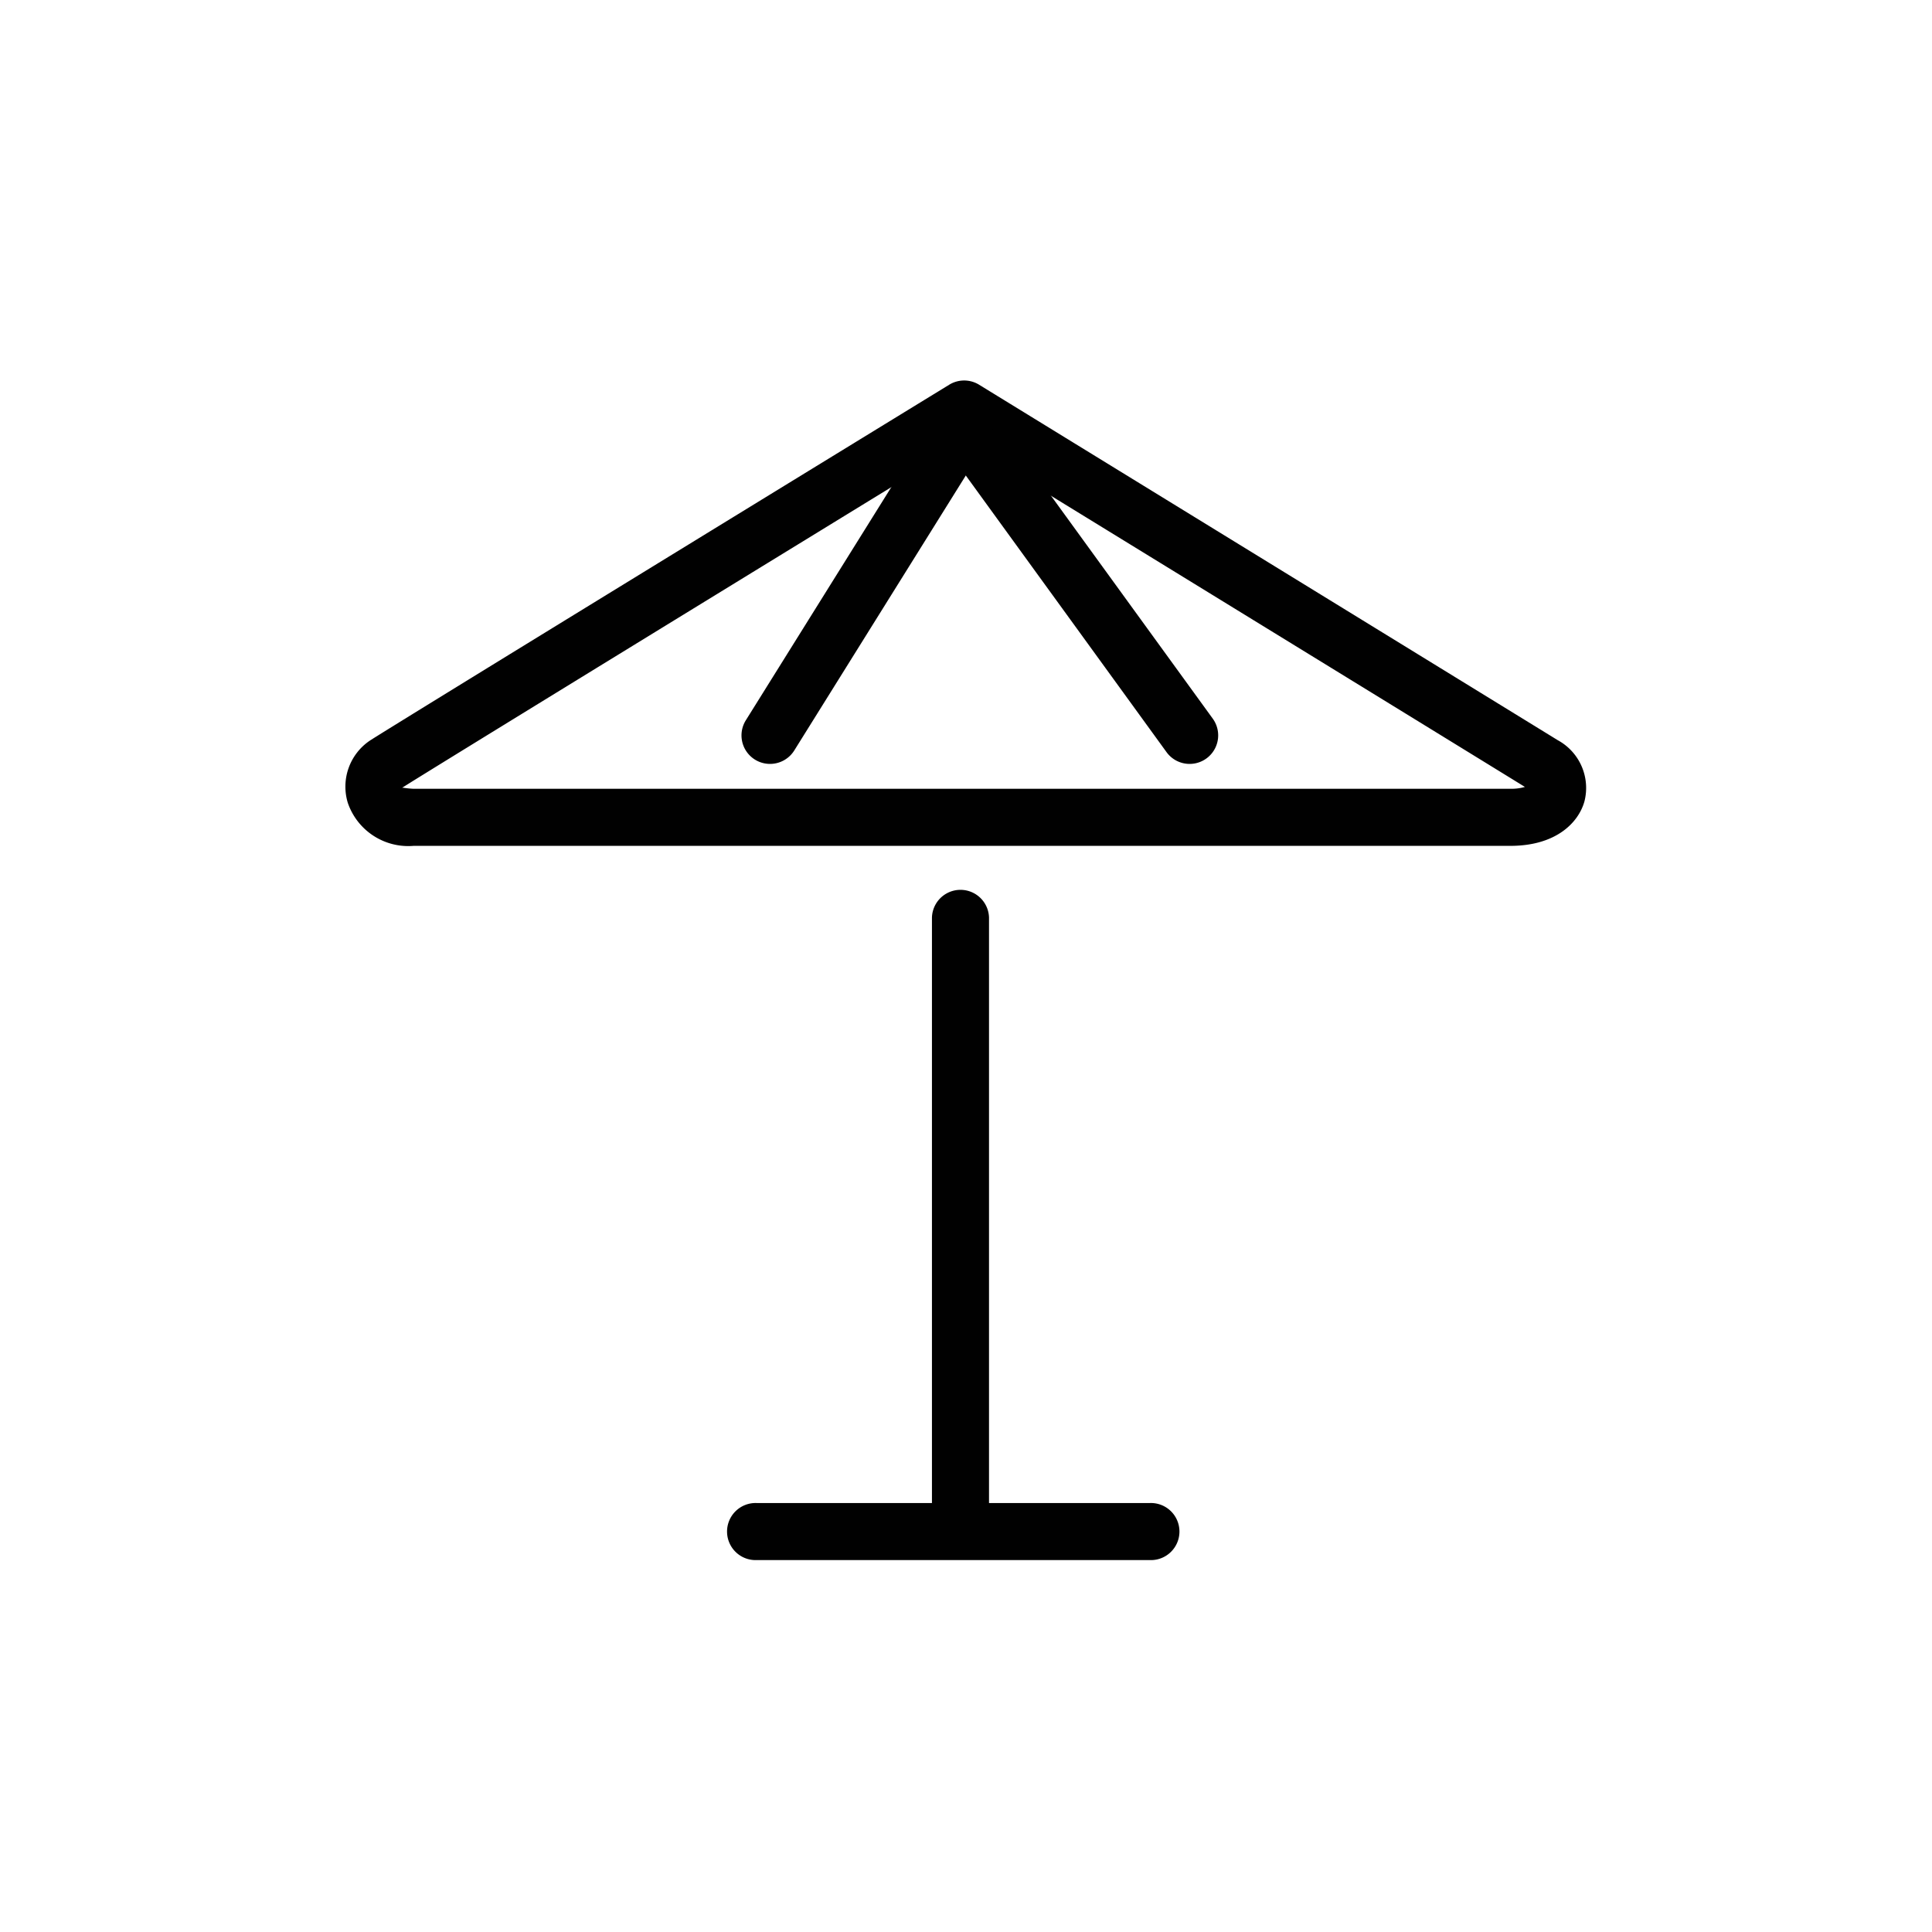
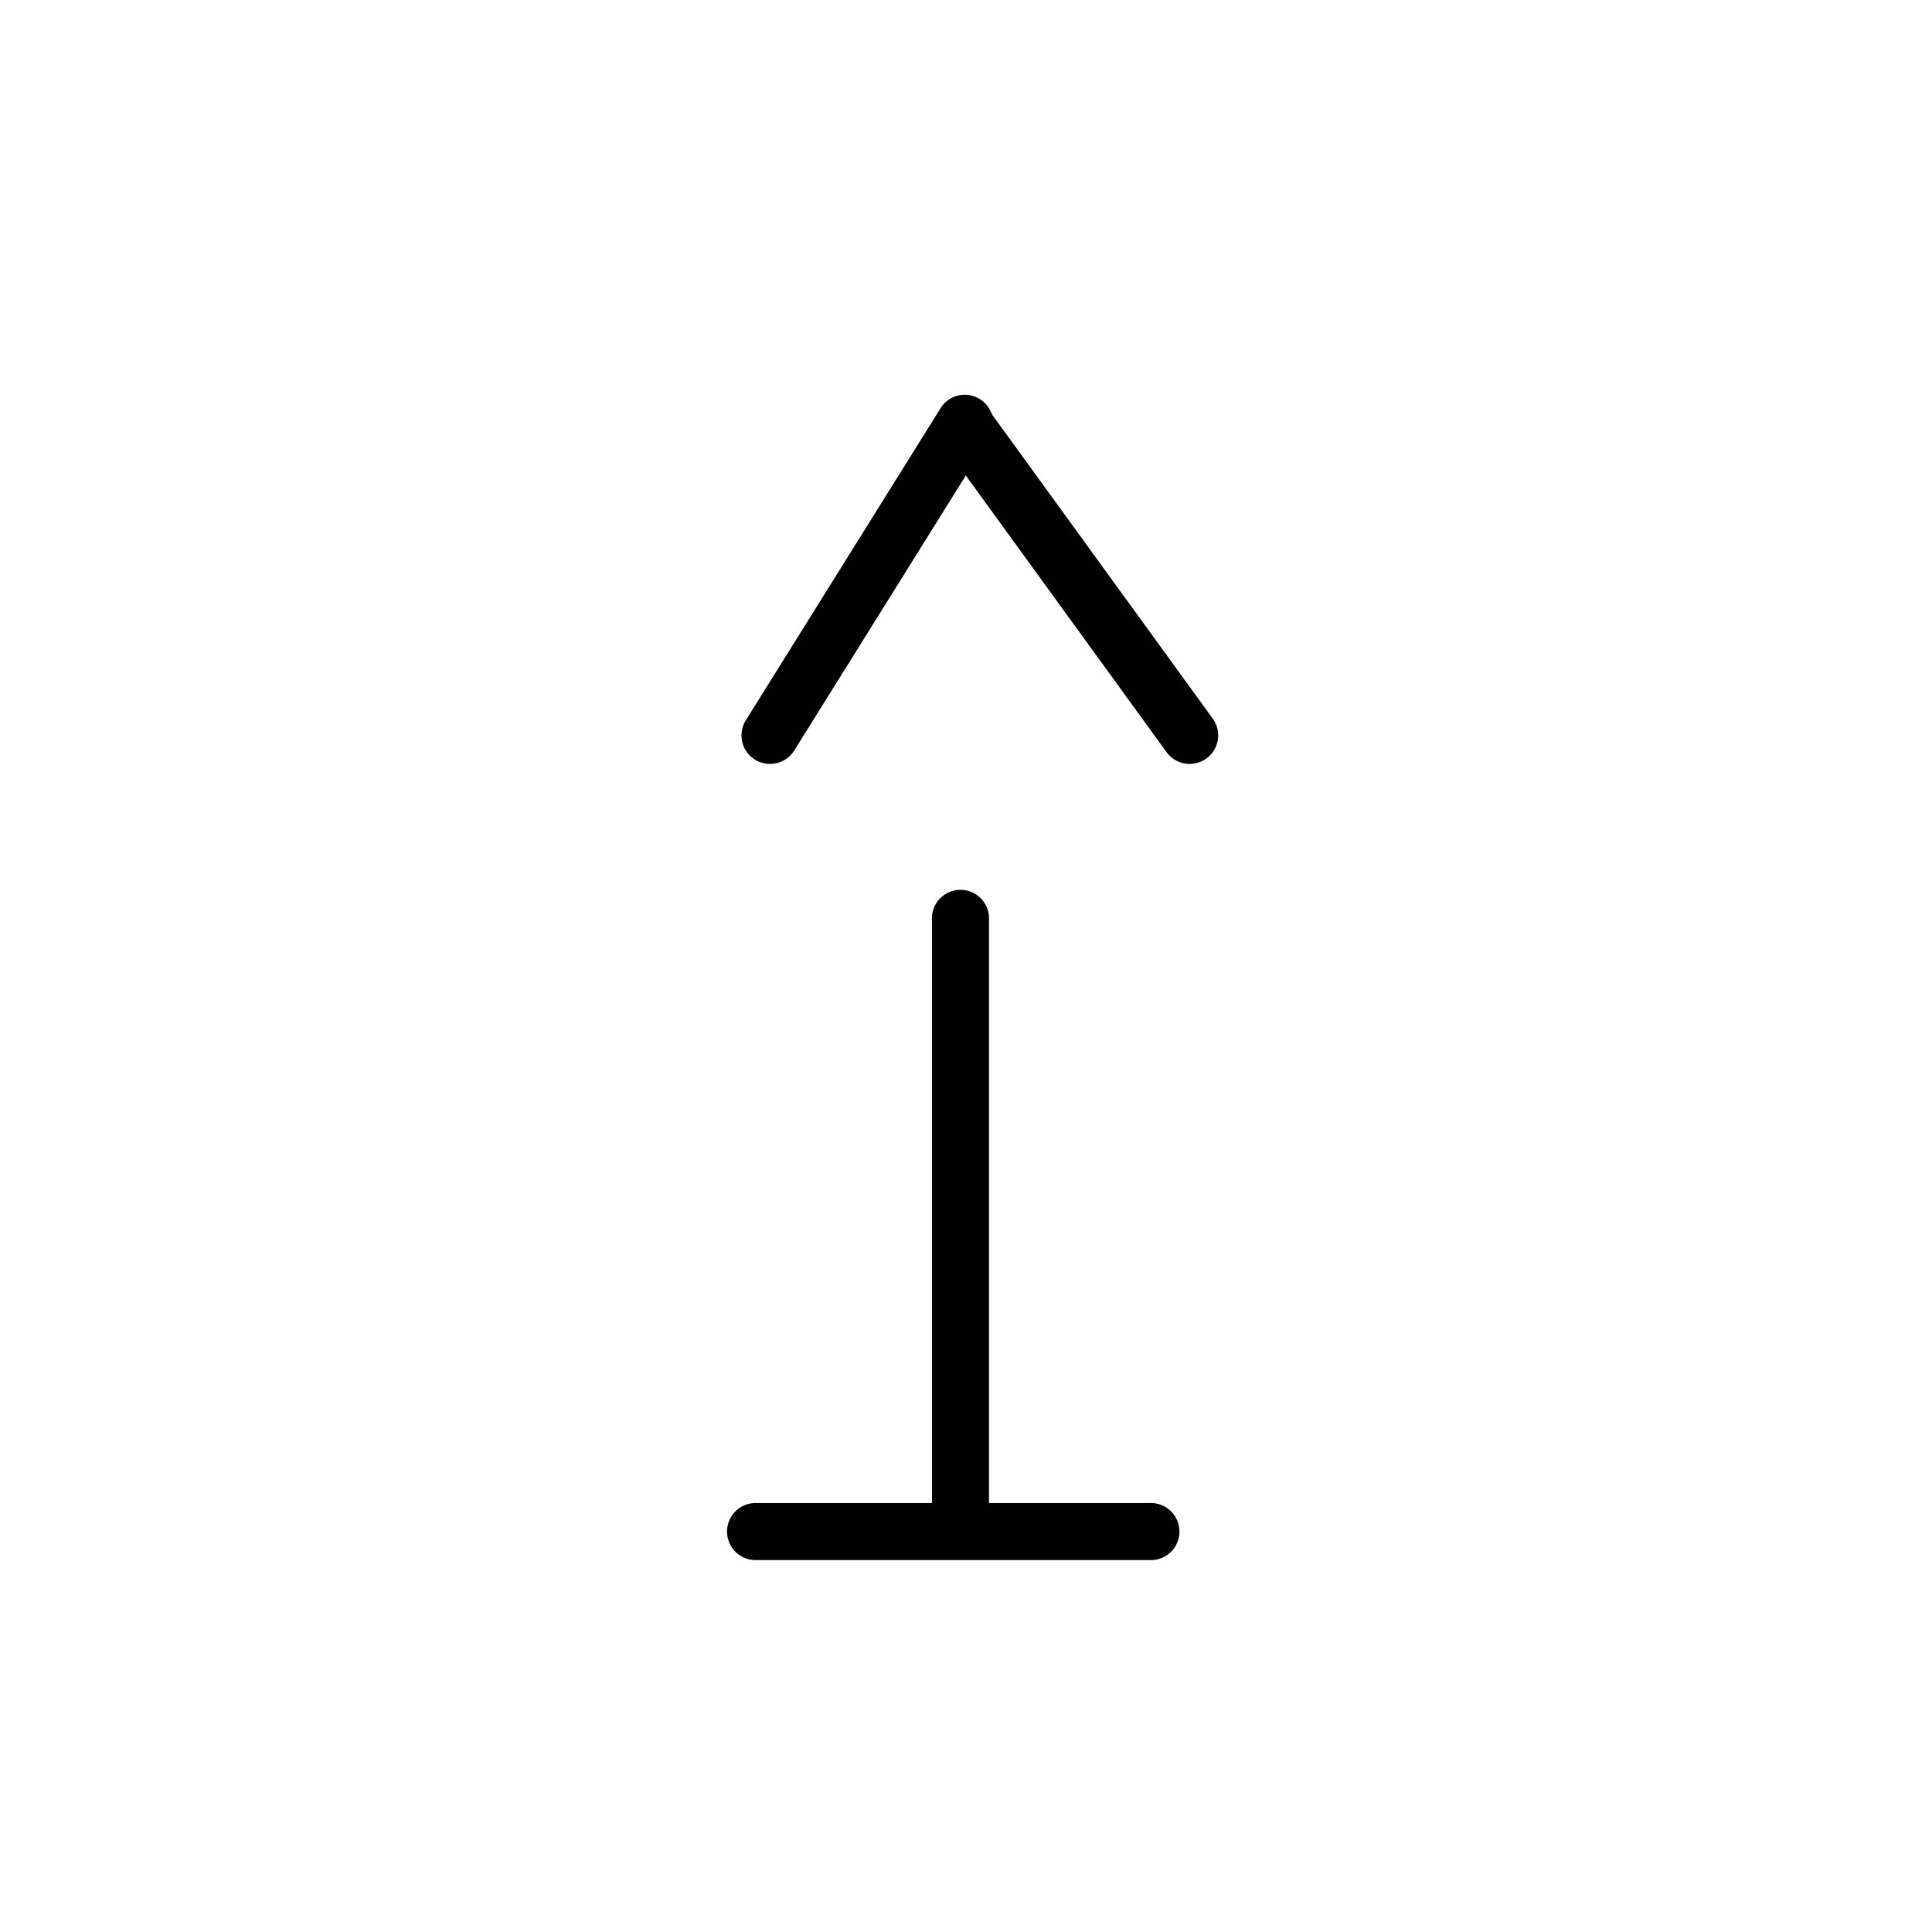
<svg xmlns="http://www.w3.org/2000/svg" width="80" height="80" viewBox="0 0 80 80">
  <defs>
    <style>
      .a {
        fill: #010101;
      }
    </style>
  </defs>
  <title>Icons</title>
  <g>
-     <path class="a" d="M62.543,35.025H17.128A2.646,2.646,0,0,1,14.4,33.238a2.3,2.3,0,0,1,.914-2.57c.862-.568,23.048-14.16,23.992-14.738a1.179,1.179,0,0,1,1.235,0S63.348,29.936,64.5,30.648a2.251,2.251,0,0,1,1.109,2.533C65.361,34.073,64.421,35.025,62.543,35.025Zm.813-2.293h0Zm-46.67-.115a3.865,3.865,0,0,0,.441.045H62.543a2.032,2.032,0,0,0,.6-.077C61.225,31.4,43.48,20.505,39.926,18.323c-8.034,4.923-22.325,13.686-23.28,14.3A.128.128,0,0,1,16.686,32.617Z" />
    <path class="a" d="M49.261,31.632a1.179,1.179,0,0,1-.957-.487L38.963,18.272a1.182,1.182,0,0,1,1.912-1.389l9.342,12.873a1.182,1.182,0,0,1-.955,1.876Z" />
    <path class="a" d="M31.884,31.632a1.181,1.181,0,0,1-1-1.808l8.033-12.873A1.182,1.182,0,1,1,40.921,18.2L32.888,31.077A1.184,1.184,0,0,1,31.884,31.632Z" />
    <path class="a" d="M47.622,64.6h-16.3a1.182,1.182,0,1,1,0-2.363h16.3a1.182,1.182,0,1,1,0,2.363Z" />
    <path class="a" d="M39.772,64.325a1.182,1.182,0,0,1-1.182-1.182V37.994a1.182,1.182,0,0,1,2.363,0V63.143A1.182,1.182,0,0,1,39.772,64.325Z" />
  </g>
</svg>